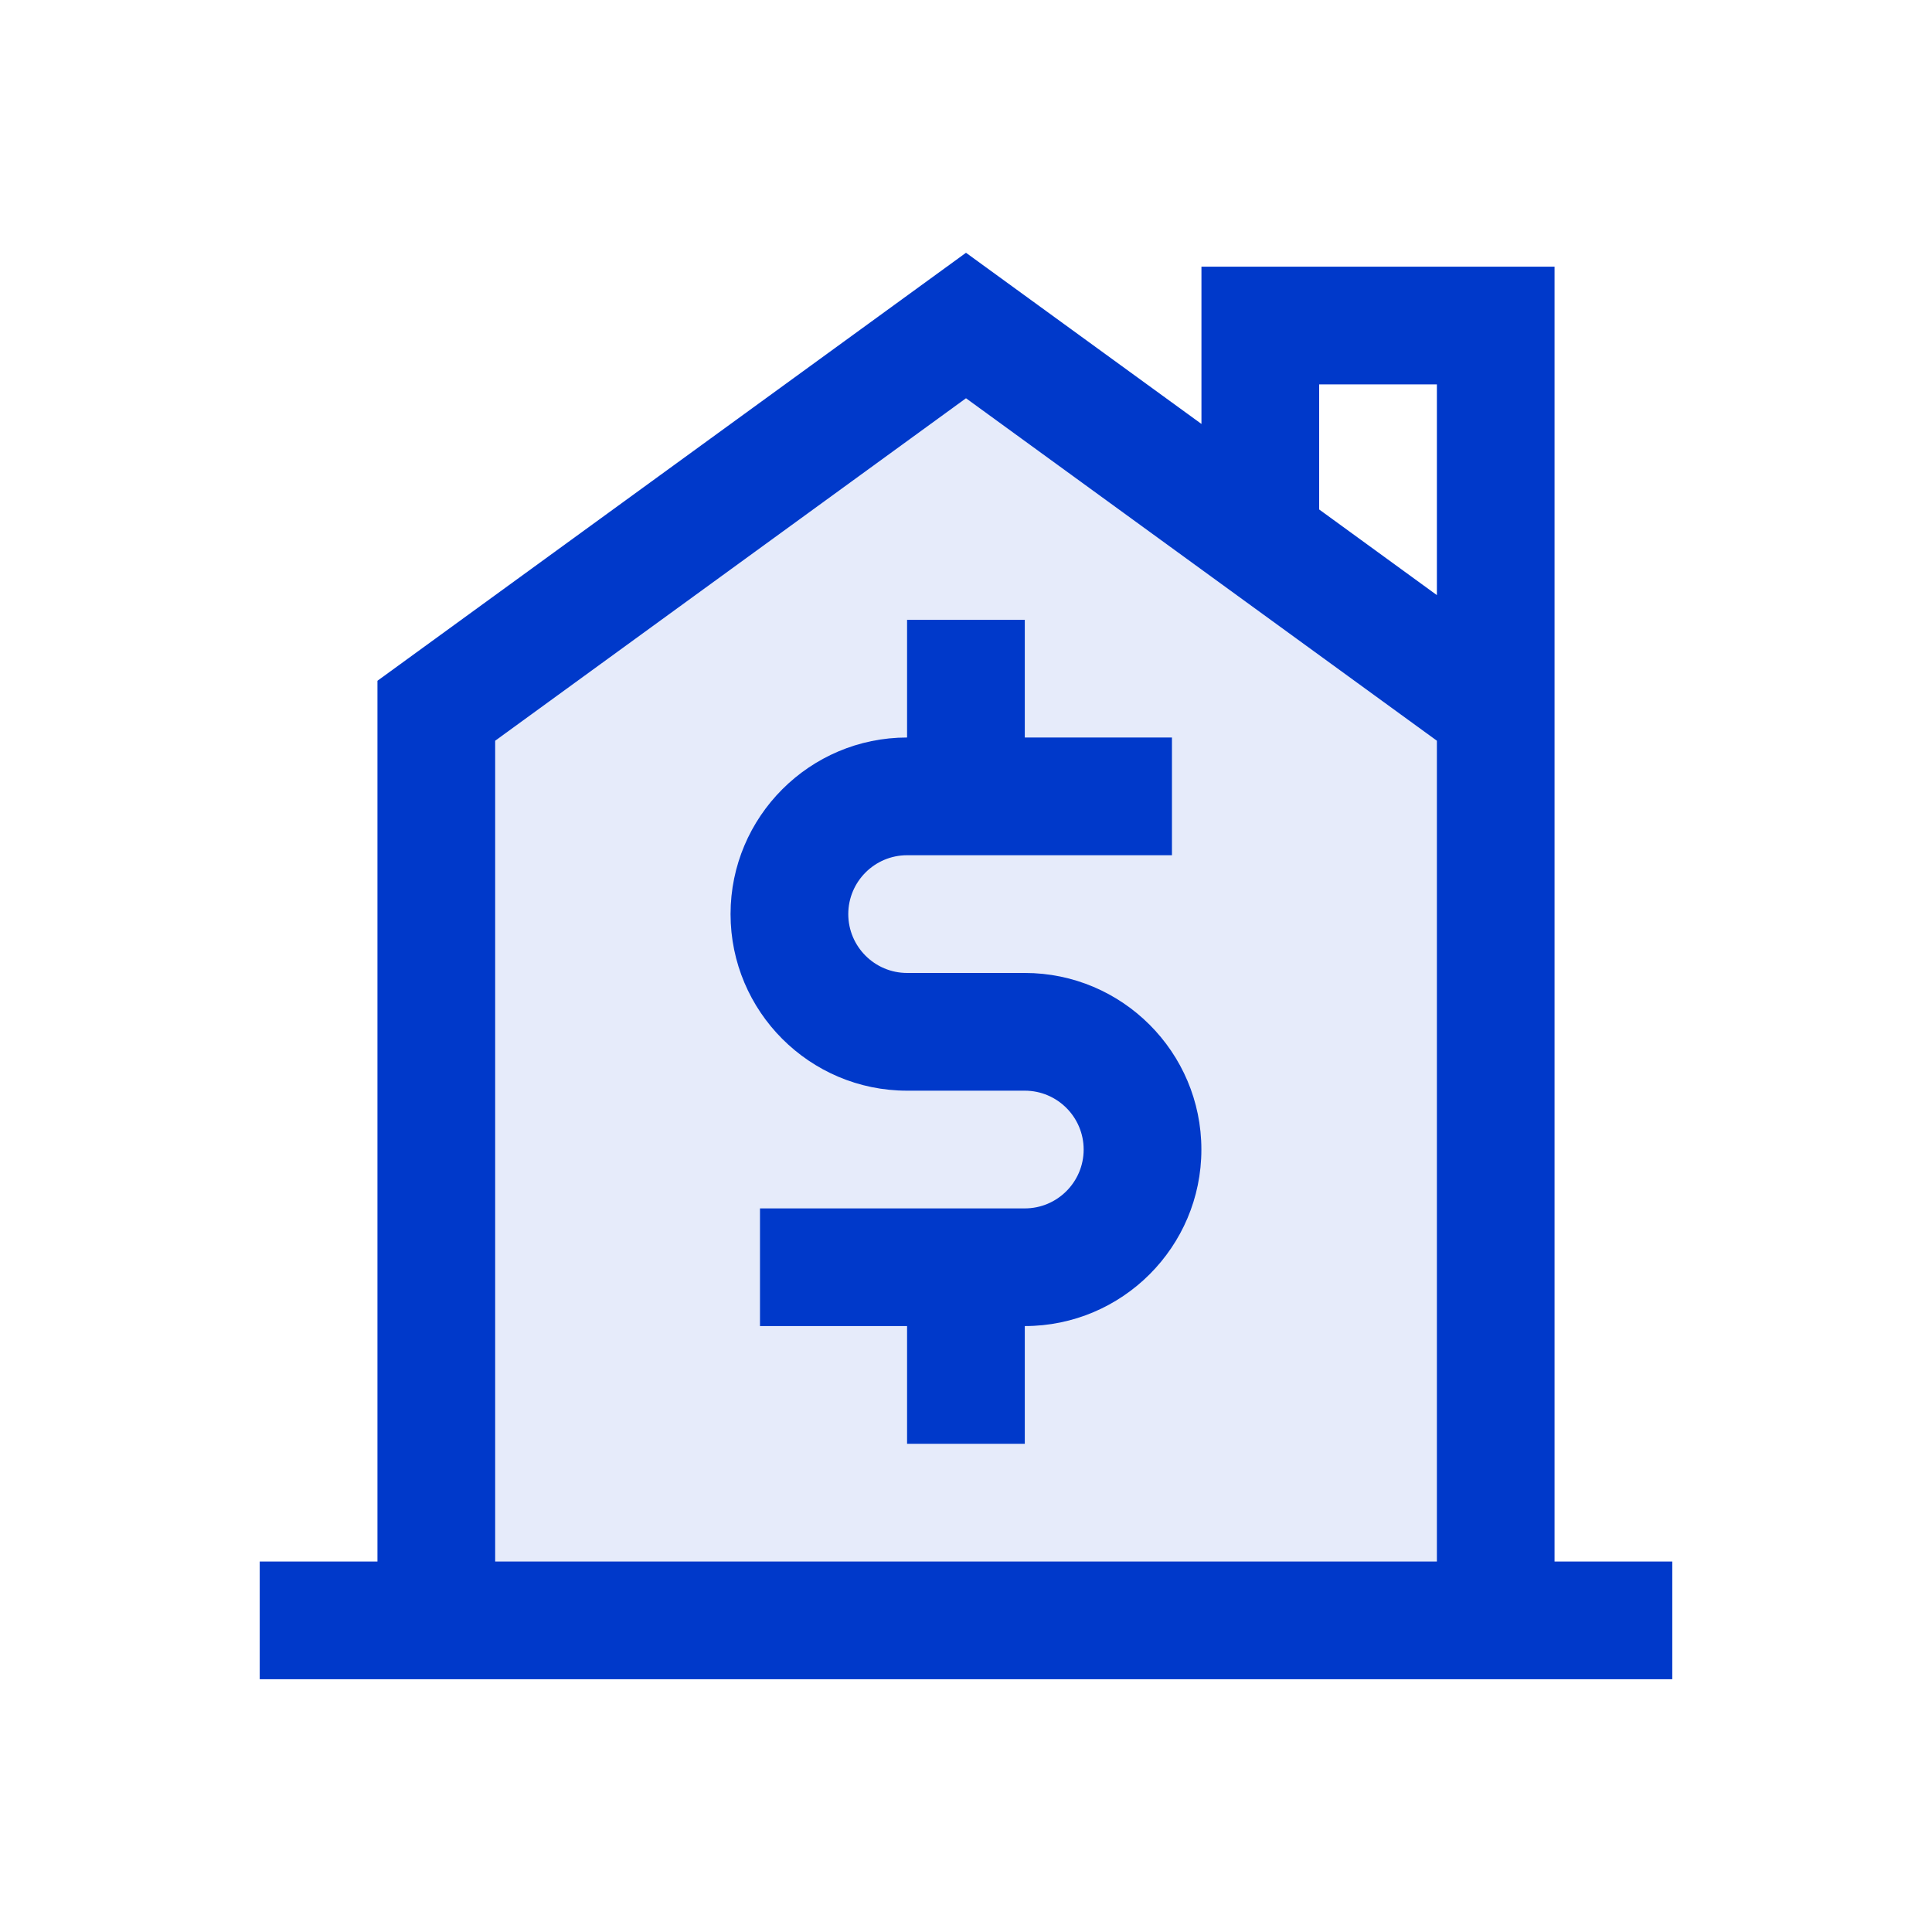
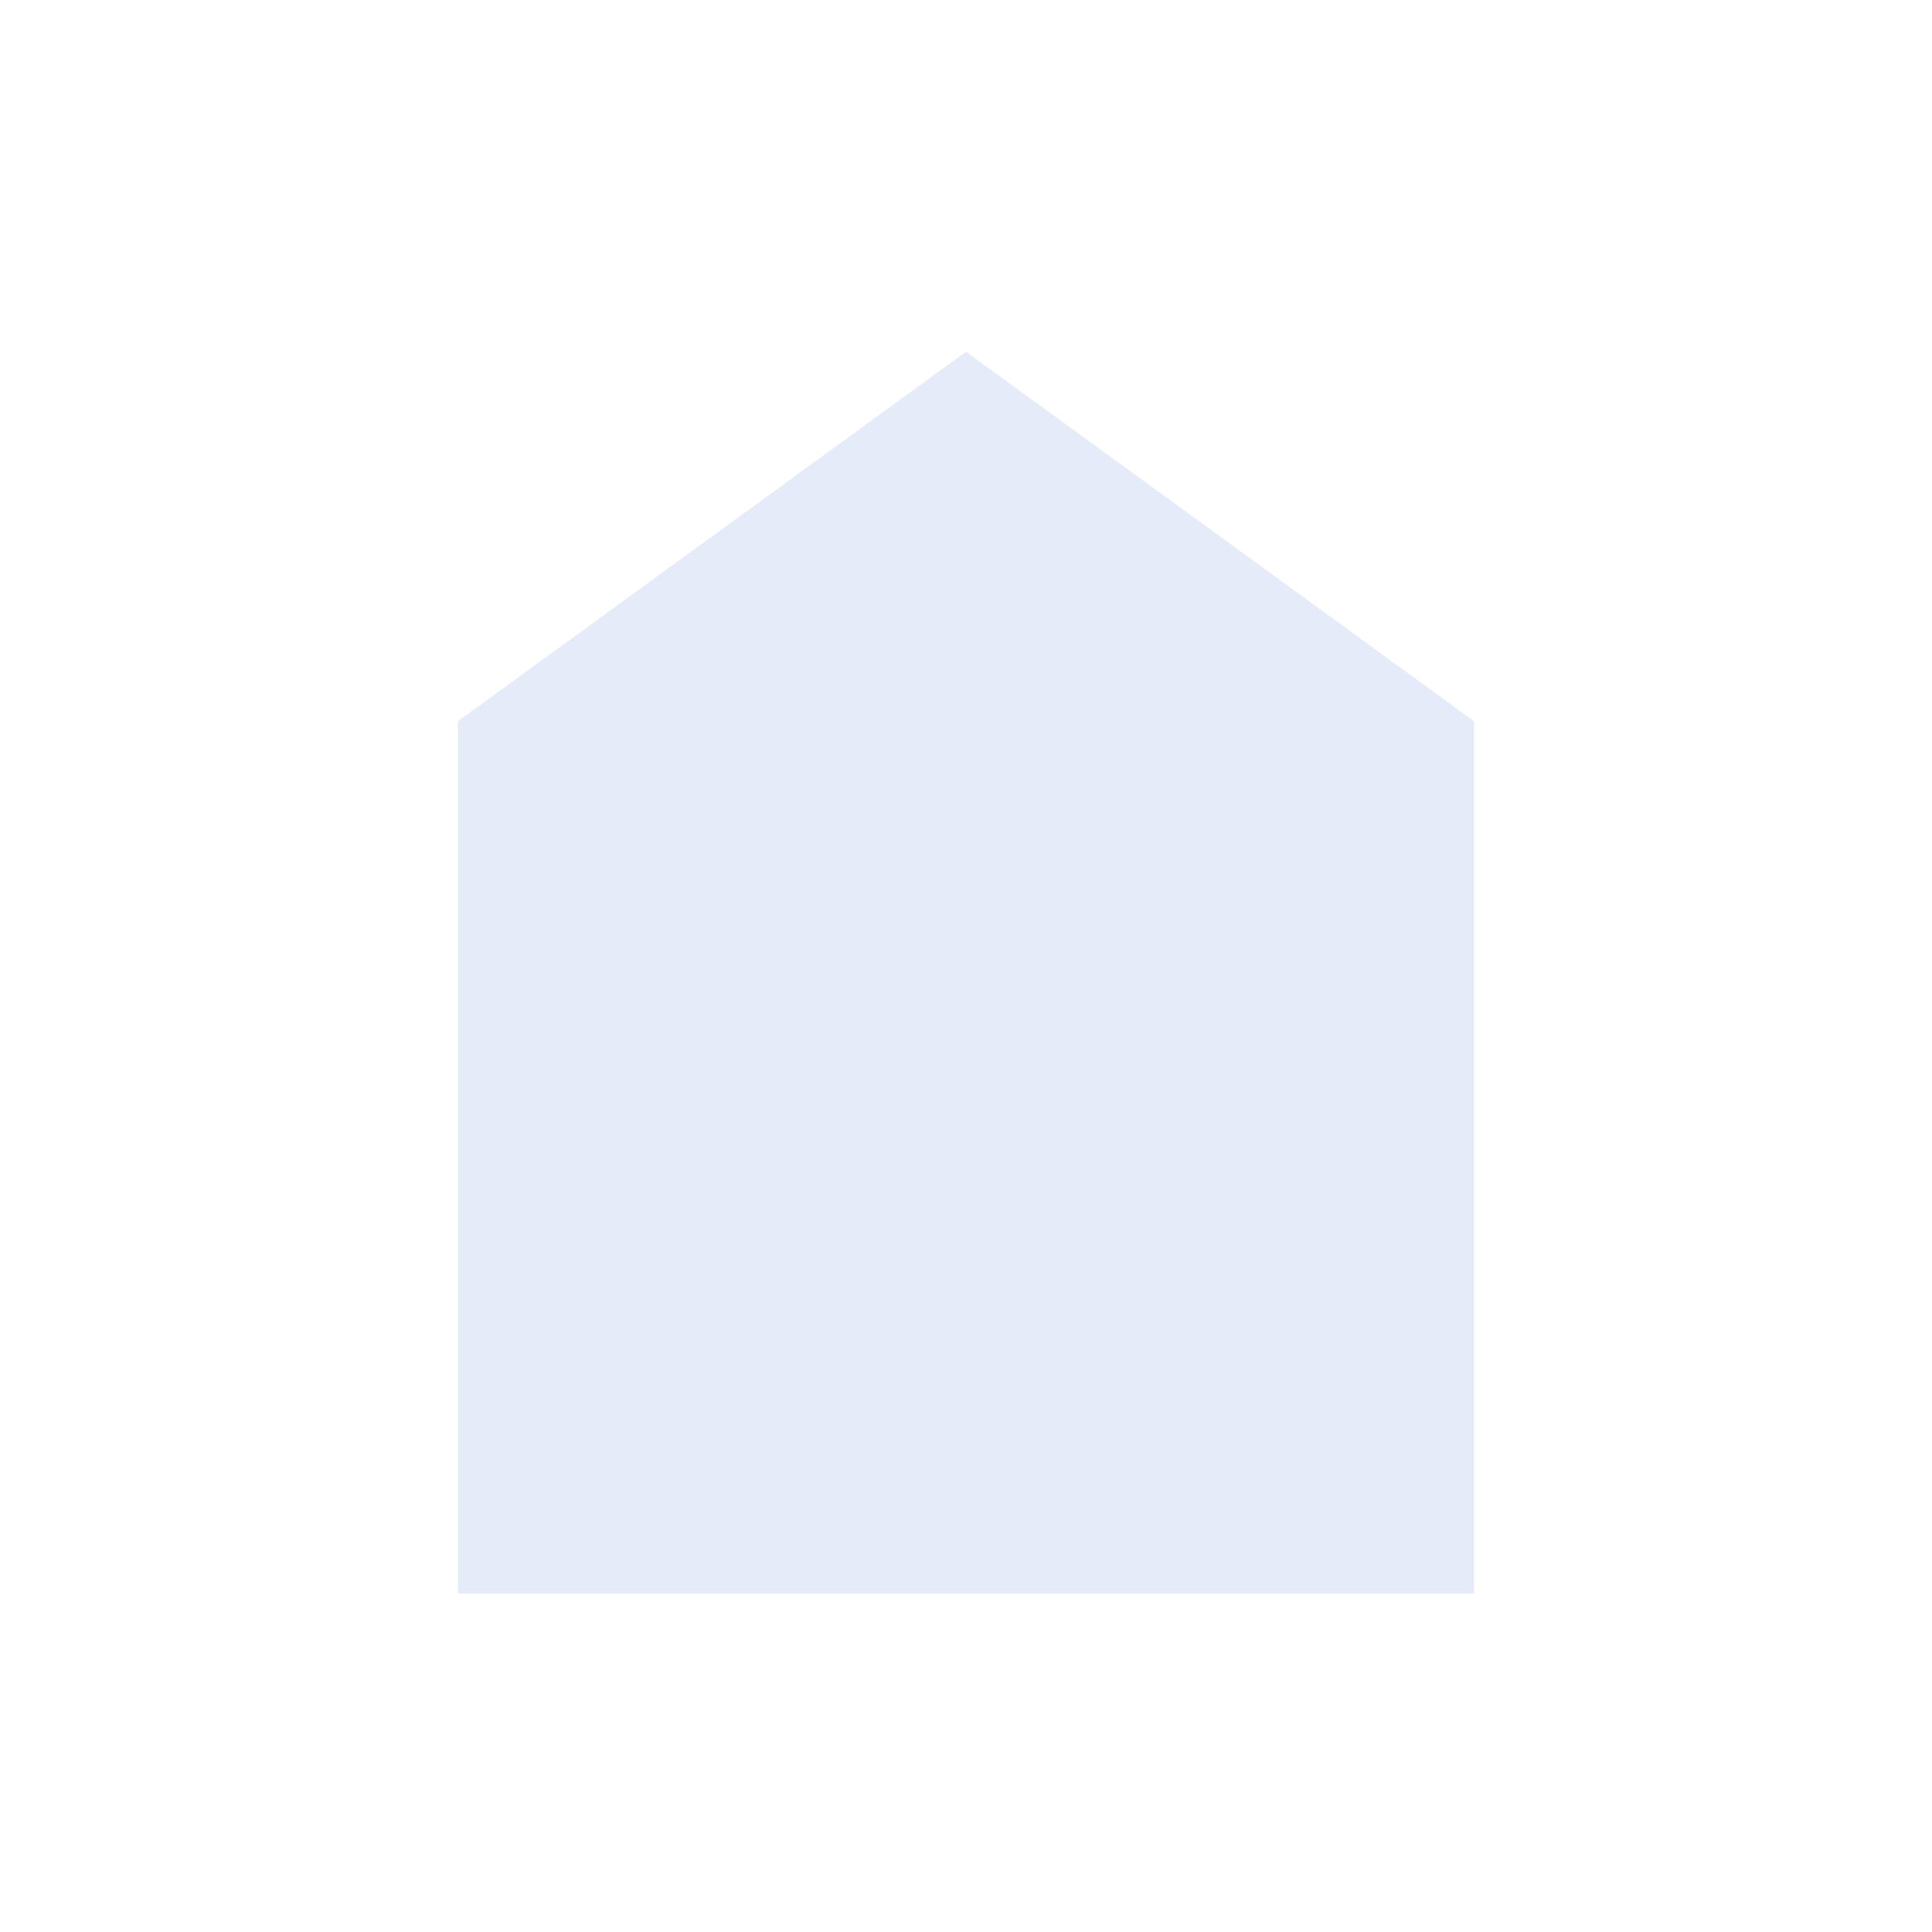
<svg xmlns="http://www.w3.org/2000/svg" width="30" height="30" viewBox="0 0 30 30" fill="none">
  <path d="M7.111 24.745H22.888V11.199L19.382 8.648L15 5.462L7.111 11.199V24.745Z" fill="#0039CA" fill-opacity="0.1" />
-   <path d="M15.913 15.108H14.085C13.582 15.108 13.172 14.698 13.172 14.194C13.172 13.69 13.582 13.28 14.085 13.28H15.913H18.198V11.452H15.913V9.625H14.085V11.452C12.573 11.452 11.344 12.682 11.344 14.194C11.344 15.706 12.573 16.936 14.085 16.936H15.913C16.417 16.936 16.827 17.346 16.827 17.85C16.827 18.354 16.417 18.764 15.913 18.764H14.085H11.801V20.591H14.085V22.419H15.913V20.591C17.425 20.591 18.655 19.362 18.655 17.85C18.655 16.338 17.425 15.108 15.913 15.108Z" fill="#0039CA" />
-   <path d="M24.139 12.832V10.571V4.141H18.656V6.583L15 3.925L5.861 10.571V24.247H4.033V26.075H5.861H24.139H25.967V24.247H24.139V12.832ZM20.484 5.969H22.312V9.241L20.484 7.911V5.969ZM7.689 24.247V11.502L15 6.184L22.312 11.502V24.247H7.689Z" fill="#0039CA" />
</svg>